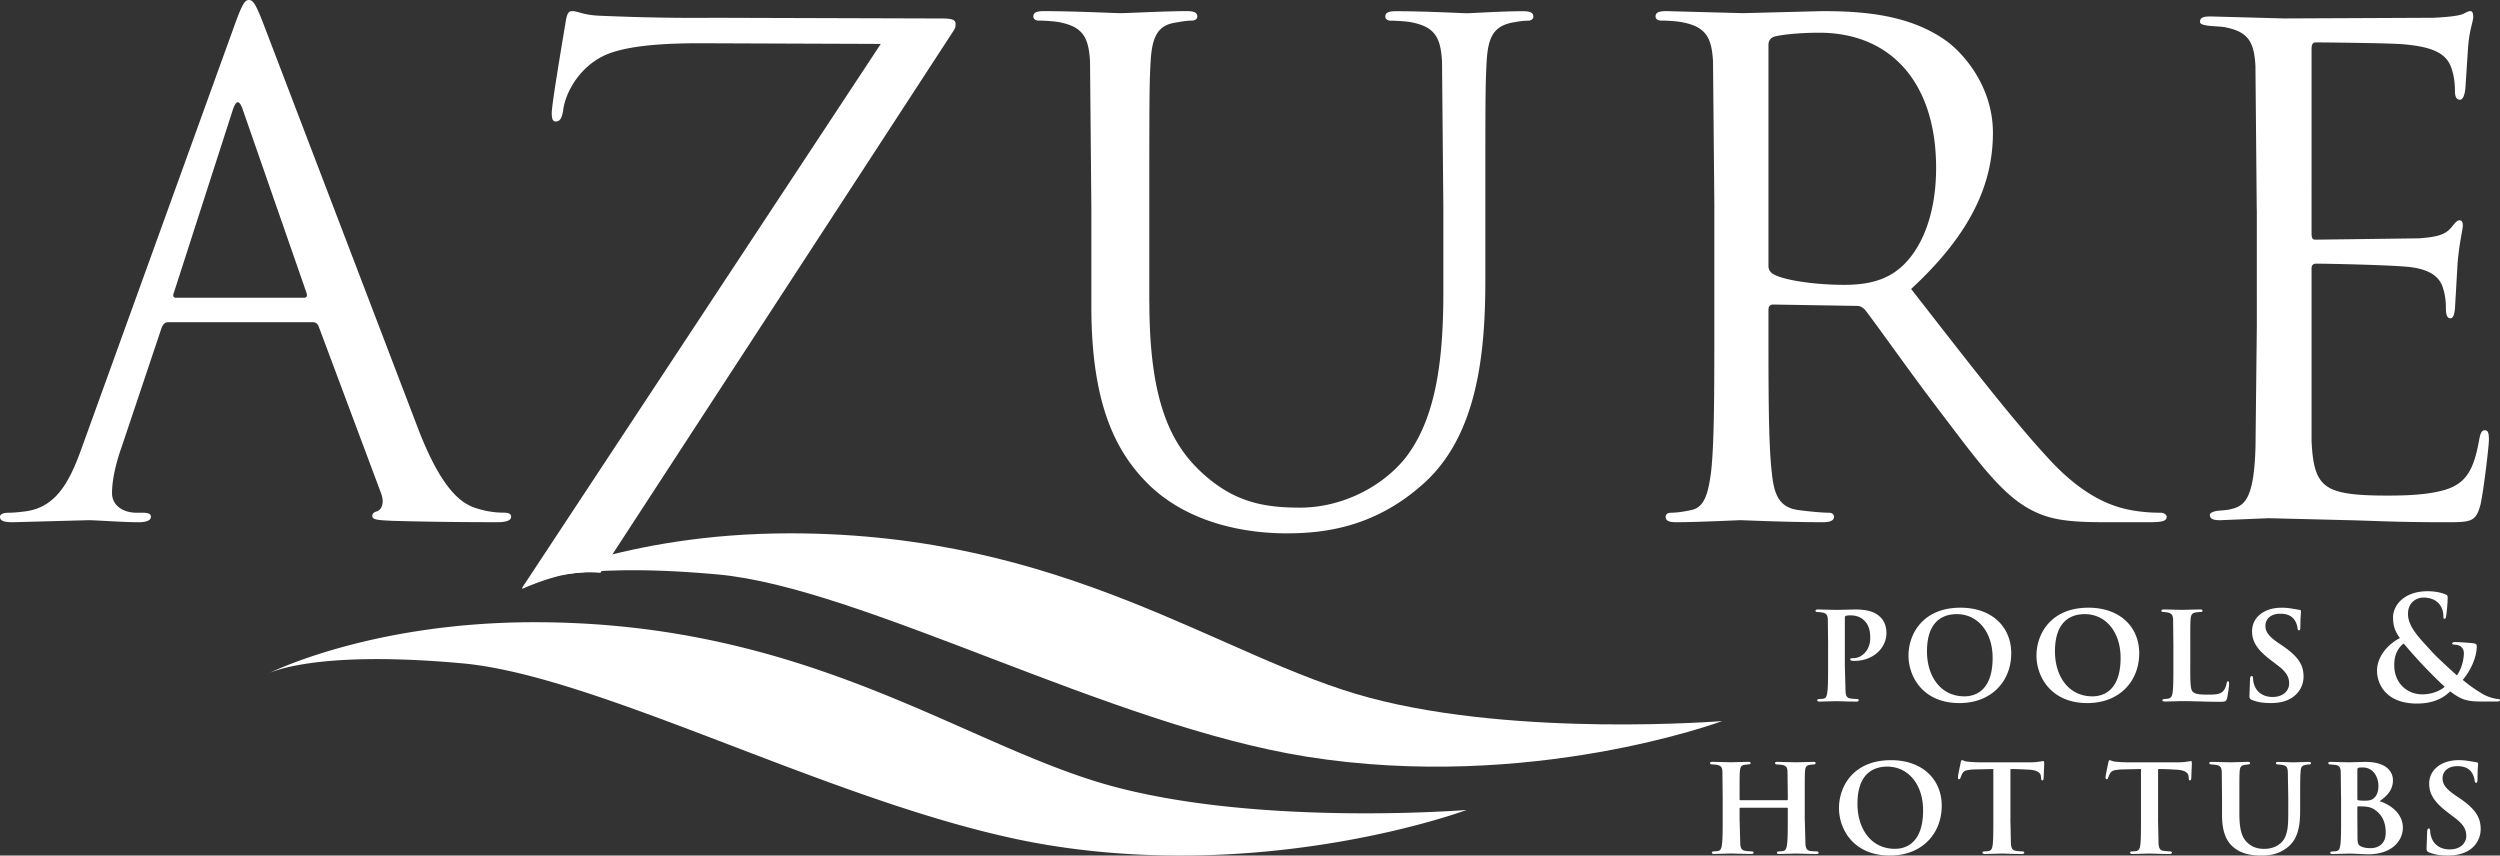
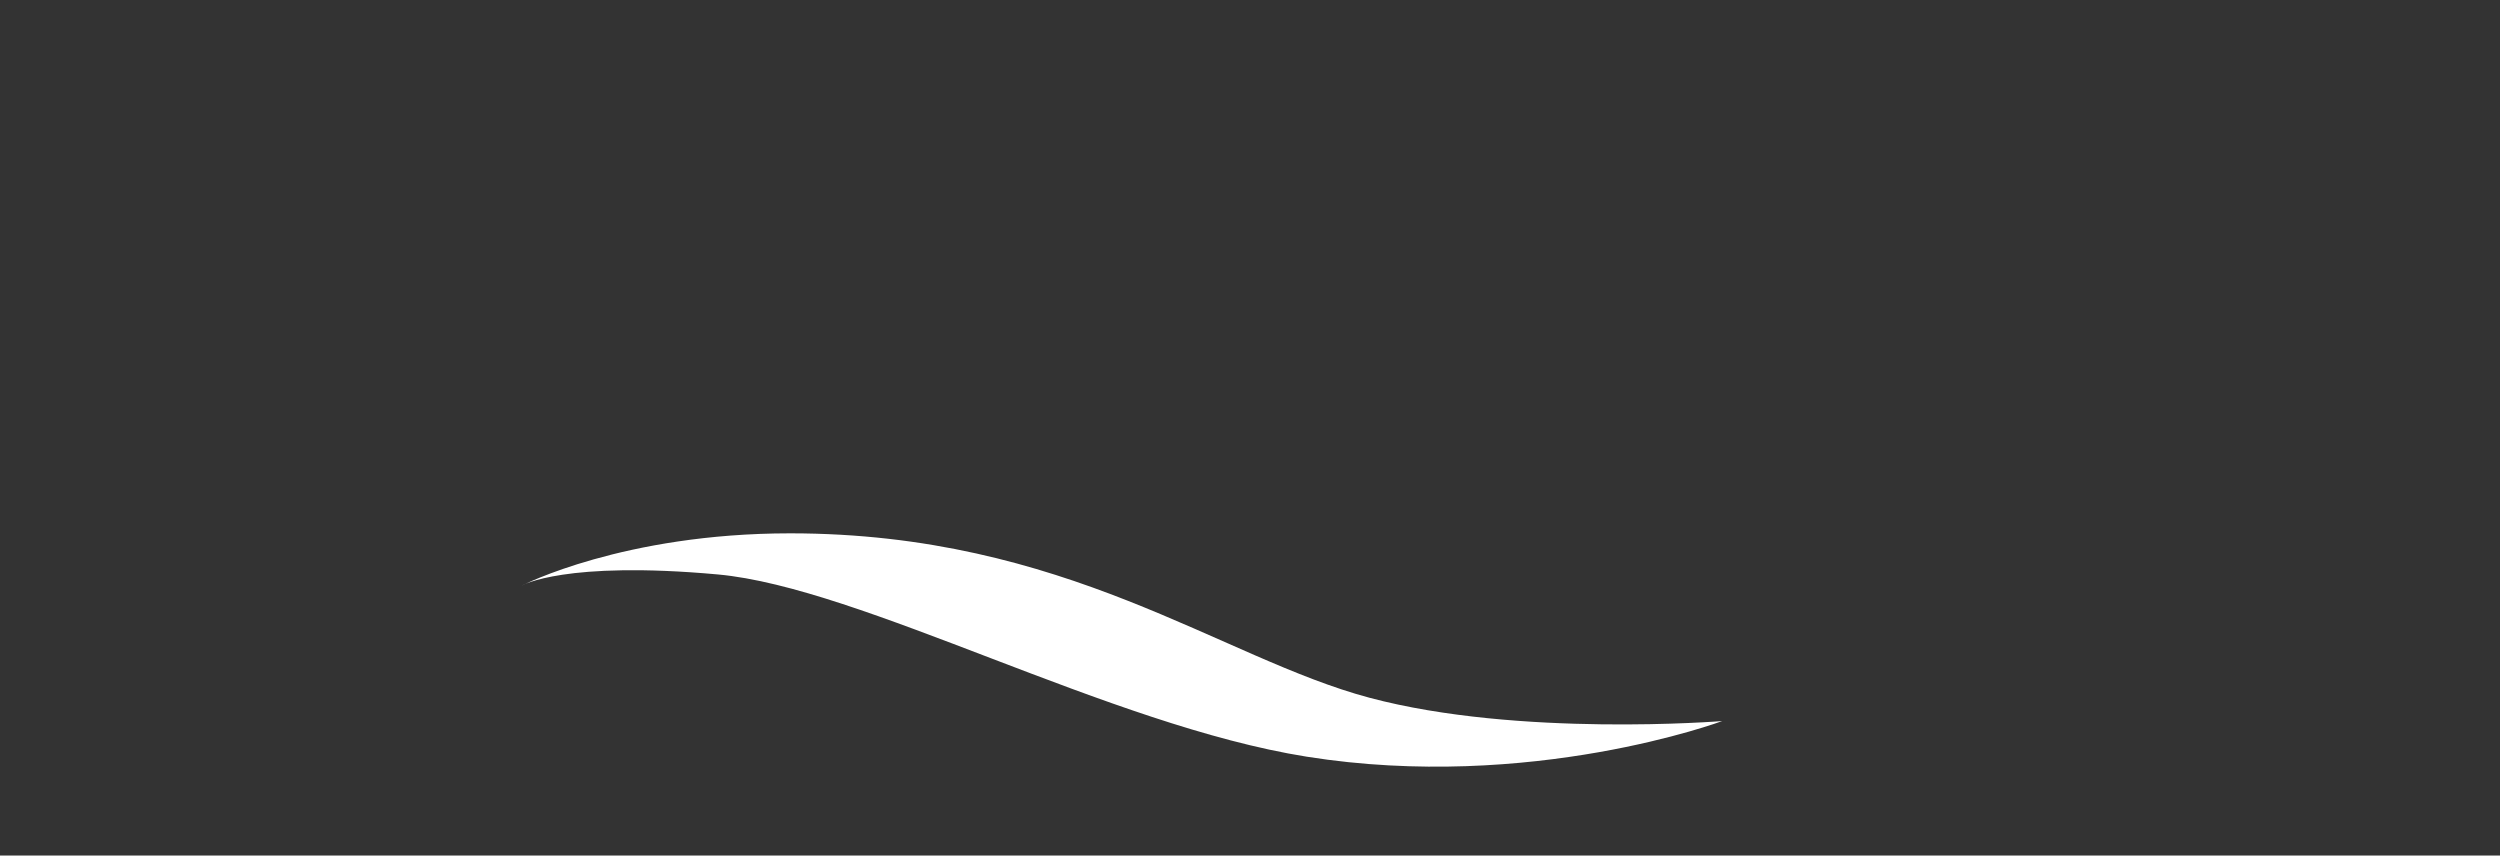
<svg xmlns="http://www.w3.org/2000/svg" width="225" height="77" fill="#fff">
  <rect width="100%" height="100%" fill="#333333" stroke="none" />
-   <path d="M15.154 28.996c-.3 0-.482.184-.604.488l-3.622 10.802c-.543 1.528-.846 2.991-.846 4.089 0 1.221 1.147 1.77 2.172 1.77h.543c.604 0 .786.123.786.368 0 .365-.543.488-1.086.488-1.45 0-3.864-.184-4.529-.184L1.147 47C.361 47 0 46.877 0 46.512c0-.245.303-.368.846-.368.422 0 .965-.061 1.45-.123 2.775-.368 3.983-2.687 5.072-5.739L21.069 2.38C21.794.365 22.034 0 22.398 0s.604.307 1.329 2.196l14.065 36.805c2.172 5.432 3.922 6.407 5.19 6.775a7.92 7.92 0 0 0 2.354.365c.361 0 .664.061.664.368 0 .365-.543.488-1.207.488-.907 0-5.311 0-9.476-.123-1.147-.061-1.811-.061-1.811-.426 0-.245.182-.365.422-.426.361-.123.725-.672.361-1.647l-5.615-15.013c-.121-.245-.243-.365-.543-.365h-12.98.003zm12.194-2.199c.303 0 .303-.184.243-.426l-5.733-16.48c-.303-.917-.604-.917-.907 0l-5.311 16.48c-.121.307 0 .426.182.426h11.53-.003zm19.661 26.079L79.271 3.953l-16.274-.061c-3.121 0-6.855.182-8.814 1.204-2.202 1.144-3.303 3.37-3.487 4.756-.123.902-.366 1.083-.673 1.083s-.366-.3-.366-.784c0-.723.92-6.202 1.224-8.008.123-.844.246-1.144.612-1.144.55 0 .919.36 2.571.421 5.815.242 8.752.182 10.646.182l20.066.061c.919 0 1.224.121 1.224.481 0 .242 0 .36-.246.723l-31.721 48.69s-1.553-.191-3.361.197S47 53 47 53m56.444-25.747c0 8.791 1.92 12.576 4.498 15.076 2.939 2.807 5.641 3.359 9.059 3.359 3.66 0 7.26-1.77 9.422-4.395 2.758-3.478 3.479-8.668 3.479-14.956v-7.631l-.121-13.183c-.12-2.073-.6-3.052-2.58-3.478-.48-.123-1.502-.184-2.041-.184-.242 0-.48-.123-.48-.365 0-.368.302-.488.959-.488 2.701 0 6 .184 6.361.184.419 0 3.238-.184 5.041-.184.661 0 .959.123.959.488 0 .245-.241.365-.479.365-.419 0-.781.061-1.499.184-1.619.365-2.101 1.343-2.222 3.478-.12 1.954-.12 3.662-.12 13.183v6.53c0 6.592-.721 13.916-5.521 18.25-4.32 3.908-8.818 4.515-12.361 4.515-2.038 0-8.097-.245-12.357-4.334-2.94-2.868-5.219-7.141-5.219-16.054v-8.914l-.121-13.183c-.121-2.073-.6-3.052-2.581-3.478-.479-.123-1.501-.184-2.041-.184-.241 0-.479-.123-.479-.365 0-.368.302-.488.959-.488 2.701 0 6.361.184 6.901.184S104.999 1 106.799 1c.66 0 .959.123.959.488 0 .245-.241.365-.48.365-.419 0-.78.061-1.498.184-1.619.245-2.101 1.343-2.222 3.478-.121 1.954-.121 3.662-.121 13.183v8.546l.007.009zm50.849-8.612-.122-13.14c-.123-2.067-.609-3.042-2.618-3.467-.486-.122-1.52-.183-2.067-.183-.244 0-.486-.122-.486-.364 0-.367.303-.486.972-.486l6.877.183 7.18-.183c3.834 0 7.91.364 11.136 2.678 1.519 1.095 4.198 4.075 4.198 8.273 0 4.5-1.887 9.004-7.363 14.054 4.99 6.39 9.127 11.804 12.656 15.574 3.287 3.467 5.904 4.136 7.424 4.381a14.56 14.56 0 0 0 2.373.183c.302 0 .547.183.547.367 0 .364-.367.486-1.462.486h-4.32c-3.406 0-4.929-.306-6.51-1.156-2.617-1.4-4.746-4.381-8.213-8.943-2.556-3.345-5.415-7.423-6.632-9.004-.245-.245-.425-.364-.792-.364l-7.485-.122c-.303 0-.425.183-.425.486v1.461c0 5.839 0 10.648.305 13.201.181 1.764.548 3.103 2.373 3.345.85.122 2.19.245 2.737.245.364 0 .486.183.486.367 0 .303-.303.486-.972.486-3.348 0-7.18-.183-7.486-.183-.061 0-3.895.183-5.72.183-.67 0-.973-.122-.973-.486 0-.184.122-.367.486-.367.548 0 1.278-.122 1.826-.245 1.217-.245 1.519-1.581 1.764-3.345.303-2.556.303-7.362.303-13.201V18.65l.003-.009zm4.868 5.292c0 .303.122.547.425.731.914.547 3.712.972 6.387.972 1.462 0 3.165-.183 4.565-1.156 2.132-1.461 3.712-4.745 3.712-9.368 0-7.606-4.014-12.168-10.527-12.168-1.826 0-3.468.183-4.076.364-.303.122-.486.367-.486.731v19.894zm43.946-5.062-.118-12.955c-.118-2.038-.587-2.999-2.524-3.418-.41-.121-1.174-.121-1.701-.181-.41-.06-.764-.121-.764-.359 0-.362.292-.479.938-.479l6.631.181 13.436-.06c1.292-.06 2.347-.181 2.701-.359s.469-.241.646-.241.236.241.236.54c0 .419-.354 1.139-.469 2.818l-.236 3.599c-.059.6-.233 1.019-.469 1.019-.351 0-.469-.298-.469-.781 0-.781-.118-1.501-.292-1.98-.409-1.381-1.642-1.98-4.225-2.218-.996-.121-7.392-.181-8.037-.181-.236 0-.351.181-.351.6V20.97c0 .419.059.6.351.6l9.329-.12c1.583-.121 2.347-.298 2.933-1.019.292-.362.469-.6.705-.6.177 0 .295.121.295.479s-.295 1.38-.469 3.358l-.236 4.078c-.059.6-.174.901-.41.901-.353 0-.409-.479-.409-.959 0-.54-.059-1.139-.236-1.679-.236-.901-.938-1.739-3.052-1.98-1.583-.181-7.392-.301-8.391-.301-.292 0-.41.181-.41.419v15.535c.118 2.46.468 3.78 1.937 4.38.996.419 2.583.54 4.868.54 1.76 0 3.697-.06 5.281-.54 1.878-.6 2.524-1.86 2.992-4.437.118-.66.236-.901.528-.901.354 0 .354.479.354.901 0 .479-.469 4.557-.764 5.817C222.826 47 222.355 47 220.07 47c-4.344 0-6.278-.121-8.569-.181l-7.333-.181-4.343.181c-.646 0-.937-.12-.937-.479 0-.181.294-.301.645-.362.587-.06.938-.06 1.351-.181 1.232-.301 1.996-1.139 2.111-5.64l.118-10.737V18.865l-.006.006zM24 60.687S33.103 56 48.11 56c24.847 0 38.746 11.223 52.154 14.8S132 72.896 132 72.896s-17.221 6.415-37.393 3.206c-17.755-2.823-40.081-15.229-53.016-16.403-13.76-1.25-17.591.986-17.591.986v.003zm136.824 11.338a.077.077 0 0 0 .079-.079v-.232l-.028-2.294c-.024-.362-.114-.504-.489-.58l-.426-.039c-.142 0-.205-.051-.205-.13s.079-.103.233-.103l1.676.039 1.522-.039c.154 0 .22.024.22.103s-.051.13-.193.13c-.115.012-.206.012-.335.039-.308.039-.399.205-.426.58-.024.347-.024.646-.024 2.321v1.935l.063 2.306c.027.323.103.555.438.607.154.024.414.024.568.039.13 0 .181.063.181.115 0 .078-.091.115-.221.115-.748 0-1.546-.039-1.845-.039l-1.458.039c-.166 0-.233-.039-.233-.115 0-.051.039-.115.181-.115.154-.012.296-.012.399-.039.232-.051.296-.284.335-.619.064-.453.064-1.265.064-2.27v-.942c0-.051-.04-.063-.079-.063h-4.179c-.04 0-.079.012-.079.063v.981l.063 2.255c.025.311.115.54.453.58.167.039.399.039.556.051.13 0 .193.063.193.115 0 .079-.09.115-.232.115-.722 0-1.546-.039-1.83-.039l-1.483.039c-.13 0-.22-.039-.22-.115 0-.051.039-.115.181-.115.166-.012.296-.012.398-.039.233-.051.308-.296.336-.619.063-.453.063-1.277.063-2.294v-1.935l-.024-2.309c-.024-.374-.115-.516-.504-.592-.091-.024-.257-.024-.414-.039-.142 0-.193-.051-.193-.13s.09-.103.232-.103l1.664.039 1.51-.039c.181 0 .245.039.245.115s-.091.115-.206.115l-.335.039c-.311.039-.399.22-.426.592-.027.347-.027.67-.027 2.282v.233c0 .051.039.079.079.079h4.179l.003.006zm4.684.695c0-1.935 1.289-4.305 4.681-4.305 2.838 0 4.566 1.742 4.566 4.099 0 2.514-1.767 4.486-4.669 4.486-3.237 0-4.578-2.333-4.578-4.28zm7.571.208c0-2.333-1.341-3.933-3.226-3.933-1.265 0-2.681.646-2.681 3.351 0 2.243 1.226 4.048 3.367 4.048.788 0 2.54-.323 2.54-3.469v.003zm7.855.746.051 2.321c.039.296.103.54.453.58.154.027.387.039.556.051.13 0 .193.051.193.103 0 .079-.079.13-.233.13-.748 0-1.534-.039-1.818-.039l-1.482.039c-.154 0-.233-.051-.233-.13 0-.051.052-.103.193-.103.154-.012.284-.012.387-.039.245-.051.311-.284.347-.607.052-.465.052-1.289.052-2.306v-4.462l-1.794.039c-.659.051-.852.103-1.006.386-.078.142-.103.232-.154.362-.027.079-.063.13-.13.13-.078 0-.102-.063-.102-.193.012-.232.22-1.147.244-1.289.027-.154.064-.232.13-.232.091 0 .193.103.477.13a10.39 10.39 0 0 0 1.16.063h4.566c.362 0 .607-.039.773-.063l.323-.051c.079 0 .091.063.091.257l-.052 1.301c-.012.115-.039.181-.114.181-.091 0-.103-.063-.115-.22 0-.039-.012-.09-.012-.142-.027-.296-.296-.592-1.25-.607a24.98 24.98 0 0 0-1.495-.051v4.462h-.006zm13.287 0 .051 2.321c.04.296.103.54.453.58.154.027.387.039.556.051.13 0 .193.051.193.103 0 .079-.078.13-.232.13-.749 0-1.534-.039-1.818-.039l-1.483.039c-.154 0-.232-.051-.232-.13 0-.051.051-.103.193-.103.154-.012.284-.012.386-.039.245-.051.311-.284.348-.607.051-.465.051-1.289.051-2.306v-4.462l-1.794.039c-.658.051-.851.103-1.005.386-.079.142-.103.232-.155.362-.027.079-.063.13-.129.13-.079 0-.103-.063-.103-.193.012-.232.22-1.147.245-1.289.027-.154.063-.232.129-.232.091 0 .194.103.478.13.308.039.773.063 1.159.063h4.566c.363 0 .607-.039.773-.063l.324-.051c.078 0 .09.063.09.257l-.051 1.301c-.012.115-.039.181-.115.181-.091 0-.103-.063-.115-.22 0-.039-.012-.09-.012-.142-.027-.296-.296-.592-1.25-.607a24.945 24.945 0 0 0-1.495-.051v4.462h-.006zm7.326-.372c0 1.585.311 2.243.891 2.681.489.374.994.414 1.353.414.477 0 1.069-.13 1.51-.556.631-.592.643-1.612.643-2.732v-1.367l-.039-2.27c-.024-.374-.091-.555-.465-.619a2.868 2.868 0 0 0-.414-.051c-.13 0-.193-.039-.193-.115s.063-.115.245-.115l1.34.039 1.329-.039c.169 0 .245.039.245.115s-.064.115-.206.115c-.129.012-.193.012-.335.051-.296.051-.374.22-.398.607-.025.347-.04.631-.04 2.282v1.159c0 1.226-.114 2.527-1.096 3.327-.788.646-1.613.773-2.361.773-.671 0-1.755-.063-2.555-.761-.58-.489-1.018-1.289-1.018-2.889v-1.612l-.024-2.294c-.027-.347-.103-.516-.453-.592-.103-.024-.311-.039-.465-.051-.13 0-.206-.051-.206-.13s.091-.103.272-.103l1.664.039 1.483-.039c.181 0 .257.039.257.115s-.079.115-.194.115l-.335.051c-.311.051-.398.245-.414.619-.024.347-.024.67-.024 2.27V73.3l.003.003zm9.145-1.56-.025-2.27c-.012-.386-.114-.58-.489-.631l-.426-.039c-.141 0-.205-.051-.205-.13s.091-.103.245-.103l1.6.039 1.471-.039c2.114 0 2.503 1.056 2.503 1.651 0 .903-.555 1.431-1.198 1.884.981.323 2.089 1.108 2.089 2.385 0 1.186-.993 2.397-3.107 2.397-.504 0-1.175-.063-1.728-.063l-1.482.039c-.142 0-.221-.039-.221-.115 0-.051.04-.115.194-.115.154-.012.295-.012.398-.039.205-.051.284-.244.323-.58.064-.489.064-1.316.064-2.385v-1.884l-.006-.003zm1.47.166c0 .091.04.115.091.115.115.024.323.039.568.039.347 0 .607-.039.8-.205.284-.22.438-.607.438-1.123 0-.761-.438-1.663-1.407-1.663-.167 0-.272 0-.375.024-.078.027-.115.063-.115.193v2.62zm0 1.549.012 1.766c0 .658.025.839.375.981.296.115.556.13.812.13.529 0 1.353-.257 1.353-1.38 0-.658-.142-1.521-1.005-2.089-.272-.181-.556-.257-.967-.284l-.516-.012c-.039 0-.064.024-.064.079v.812-.003zm6.451 3.259c-.181-.078-.221-.154-.221-.374l.052-1.494c.012-.181.051-.284.142-.284.102 0 .114.091.129.181.013.142.013.335.079.516.233.839.942 1.186 1.676 1.186 1.033 0 1.495-.631 1.495-1.198 0-.516-.154-1.005-1.108-1.703l-.541-.414c-1.277-.966-1.688-1.703-1.688-2.605 0-1.21 1.045-2.113 2.657-2.113.517 0 .825.063 1.148.115l.465.078c.103.012.13.063.13.142 0 .181-.051.489-.051 1.367 0 .245-.04.335-.13.335-.079 0-.115-.079-.13-.22s-.091-.453-.257-.697c-.193-.296-.556-.579-1.289-.579-.852 0-1.341.465-1.341 1.096 0 .477.232.903 1.159 1.533l.363.245c1.443.981 1.908 1.742 1.908 2.783a2.24 2.24 0 0 1-1.108 1.947c-.58.347-1.238.438-1.83.438-.698 0-1.211-.079-1.703-.284l-.006.003zM164.53 58.019l-.025-2.294c-.024-.347-.129-.528-.465-.592a3.53 3.53 0 0 0-.453-.051c-.114 0-.193-.039-.193-.115s.079-.115.257-.115l1.664.039 1.664-.039c1.431 0 1.947.398 2.243.682.245.232.556.67.556 1.431 0 1.419-1.265 2.514-2.863 2.514-.051 0-.193 0-.256-.012-.052-.027-.142-.051-.142-.13s.09-.103.308-.103c.697 0 1.494-.682 1.494-1.778 0-.438-.012-1.159-.607-1.675-.398-.347-.875-.398-1.159-.398a1.65 1.65 0 0 0-.414.039c-.063.012-.103.078-.103.22v4.32l.064 2.306c.027.323.103.555.438.592.169.039.398.039.555.051.142 0 .194.051.194.103 0 .079-.091.13-.206.13-.761 0-1.573-.039-1.83-.039l-1.482.039c-.142 0-.221-.039-.221-.115 0-.051.051-.115.193-.115.154-.012.284-.012.399-.039.22-.051.284-.272.323-.619.063-.453.064-1.277.064-2.294v-1.935l.003-.009zm7.235.978c0-1.935 1.29-4.305 4.681-4.305 2.839 0 4.566 1.742 4.566 4.099 0 2.514-1.767 4.486-4.669 4.486-3.237 0-4.578-2.333-4.578-4.281zm7.571.208c0-2.333-1.341-3.933-3.225-3.933-1.266 0-2.682.646-2.682 3.351 0 2.243 1.226 4.048 3.367 4.048.788 0 2.54-.323 2.54-3.468v.003zm3.947-.208c0-1.935 1.289-4.305 4.681-4.305 2.839 0 4.566 1.742 4.566 4.099 0 2.514-1.767 4.486-4.669 4.486-3.237 0-4.578-2.333-4.578-4.281zm7.571.208c0-2.333-1.341-3.933-3.225-3.933-1.266 0-2.682.646-2.682 3.351 0 2.243 1.226 4.048 3.367 4.048.788 0 2.54-.323 2.54-3.468v.003zm6.269.749c0 1.352 0 2.113.233 2.306.181.181.465.257 1.368.257.592 0 1.033-.012 1.329-.284.154-.142.296-.438.335-.709.024-.103.039-.205.13-.205s.102.091.102.22c0 .142-.102 1.017-.193 1.328-.078.257-.13.296-.698.296-1.147 0-2.192-.063-3.403-.063l-1.471.039c-.154 0-.244-.039-.244-.115 0-.051.063-.103.193-.115.142-.012.272-.012.362-.039.272-.063.348-.272.387-.697.051-.453.051-1.277.051-2.219v-1.935l-.024-2.282c-.024-.362-.115-.528-.465-.607a2.7 2.7 0 0 0-.386-.051c-.13 0-.206-.039-.206-.115s.091-.115.272-.115l1.573.039 1.613-.039c.181 0 .245.039.245.115s-.064.115-.221.115c-.13.012-.284.012-.426.051-.311.051-.398.232-.425.619-.028.347-.028.592-.028 2.294v1.908l-.003.003zm5.548 3.042c-.181-.078-.221-.154-.221-.374l.052-1.494c.012-.181.051-.284.142-.284.102 0 .114.091.13.181.012.142.012.335.078.516.233.839.942 1.186 1.676 1.186 1.033 0 1.495-.631 1.495-1.198 0-.516-.154-1.005-1.108-1.703l-.541-.414c-1.277-.966-1.688-1.703-1.688-2.605 0-1.211 1.045-2.113 2.657-2.113.517 0 .825.063 1.148.115l.465.078c.103.012.13.063.13.142 0 .181-.051.489-.051 1.367 0 .245-.04.335-.13.335-.079 0-.115-.078-.13-.22s-.091-.453-.257-.697c-.193-.296-.555-.58-1.289-.58-.852 0-1.341.465-1.341 1.096 0 .477.232.903 1.16 1.533l.362.245c1.443.981 1.909 1.742 1.909 2.783 0 .67-.284 1.431-1.109 1.947-.58.347-1.238.438-1.83.438-.697 0-1.211-.078-1.703-.284l-.006.003zm11.261-2.617c0-1.509 1.289-2.578 2.062-2.952-.54-.721-.607-1.265-.619-1.844-.012-1.017.891-2.373 3.135-2.373.631 0 1.211.13 1.561.272.221.078.221.181.221.335 0 .426-.103 1.458-.142 1.651-.027.193-.079.22-.154.22s-.091-.051-.091-.244c0-.335-.09-.749-.374-1.084-.257-.311-.71-.58-1.432-.58-.54 0-1.38.374-1.38 1.47 0 1.21 1.109 2.243 2.141 3.39.438.504 2.027 1.935 2.271 2.152a3.9 3.9 0 0 0 .619-1.986c0-.193-.051-.426-.244-.592-.169-.154-.414-.181-.607-.193-.079 0-.206-.027-.206-.103 0-.103.13-.13.233-.13.308 0 .824.027 1.546.091.308.024.438.103.438.257 0 .993-.528 2.192-1.265 3.055a13.34 13.34 0 0 0 1.794 1.265c.413.245.993.426 1.38.453.114.012.181.024.181.115 0 .078-.091.115-.375.115h-1.005c-1.471 0-1.987-.063-3.096-.915-.425.386-1.238 1.096-3.004 1.096-2.761 0-3.585-1.742-3.585-2.94h-.003zm6.088 1.431a44.08 44.08 0 0 1-3.687-3.894c-.438.323-.852.915-.852 1.947 0 1.612 1.148 2.629 2.528 2.629.993 0 1.742-.426 2.011-.682z" />
  <path d="M47 52.687S56.103 48 71.11 48c24.847 0 38.746 11.223 52.154 14.8S155 64.896 155 64.896s-17.221 6.415-37.393 3.206c-17.755-2.823-40.081-15.229-53.016-16.403-13.76-1.25-17.591.985-17.591.985v.003z" />
</svg>